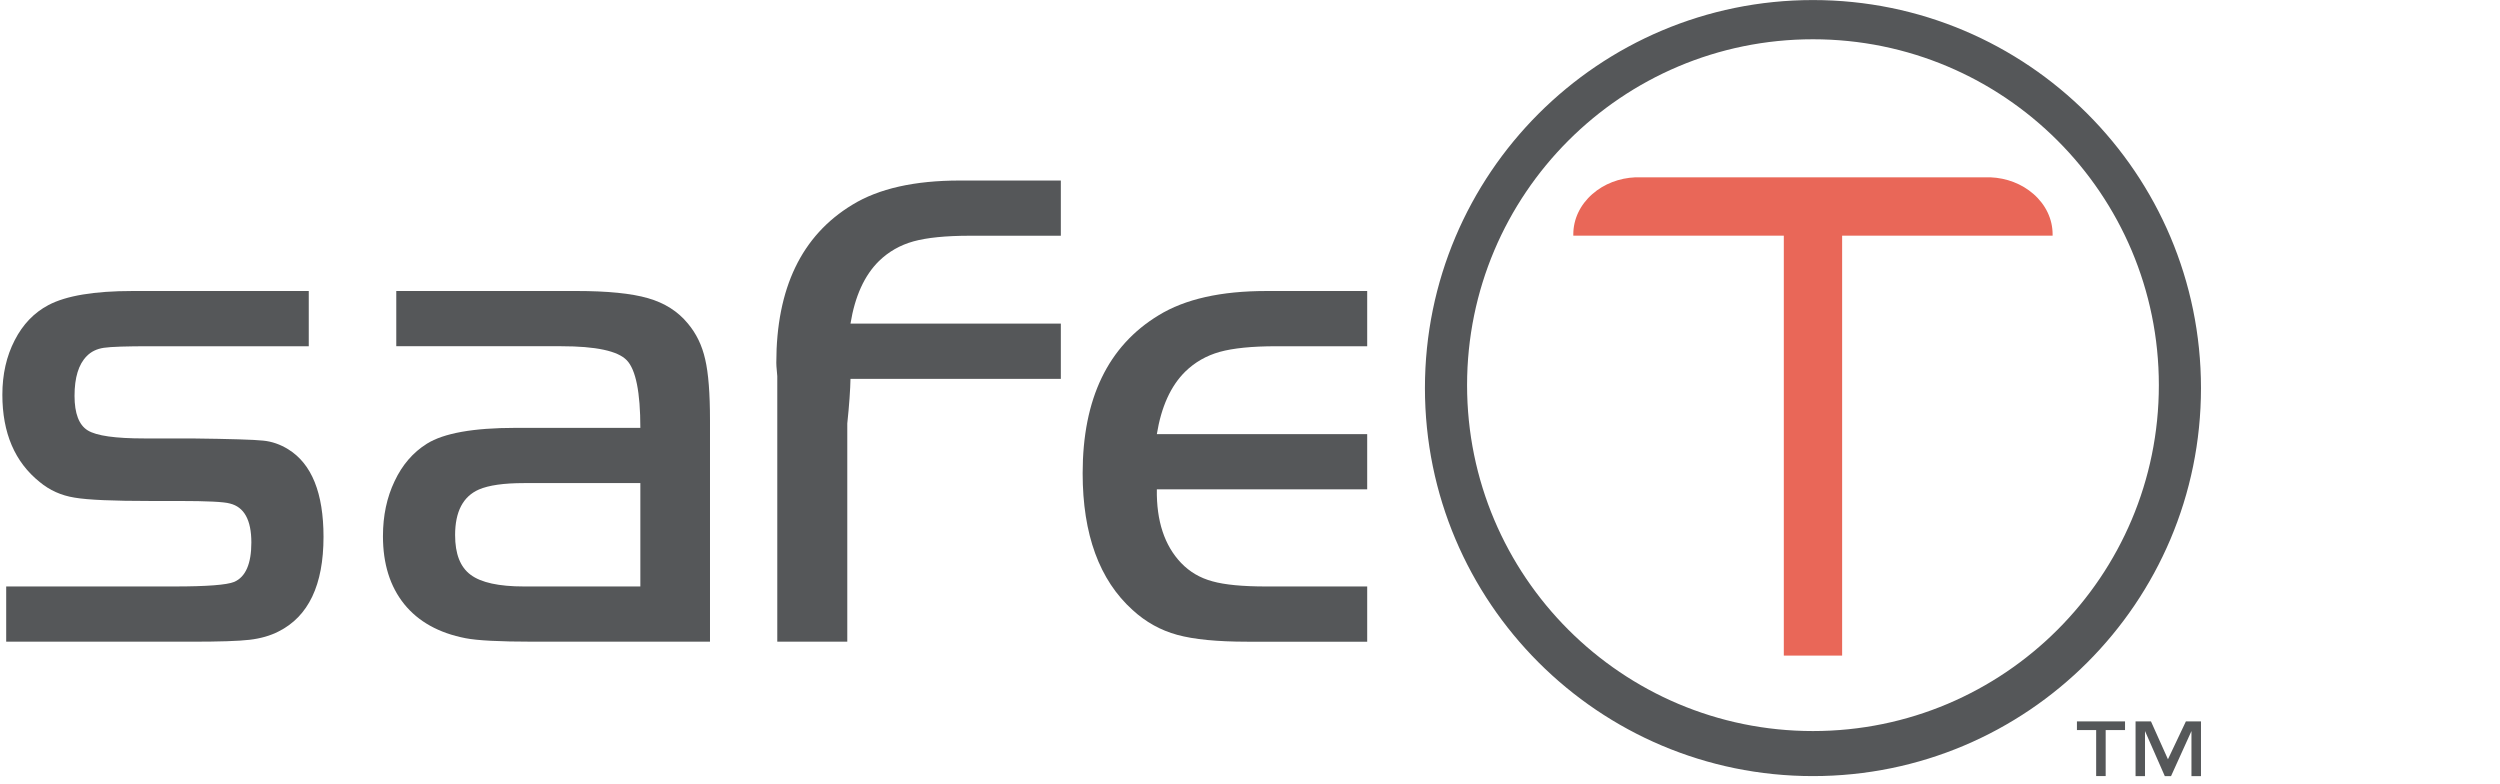
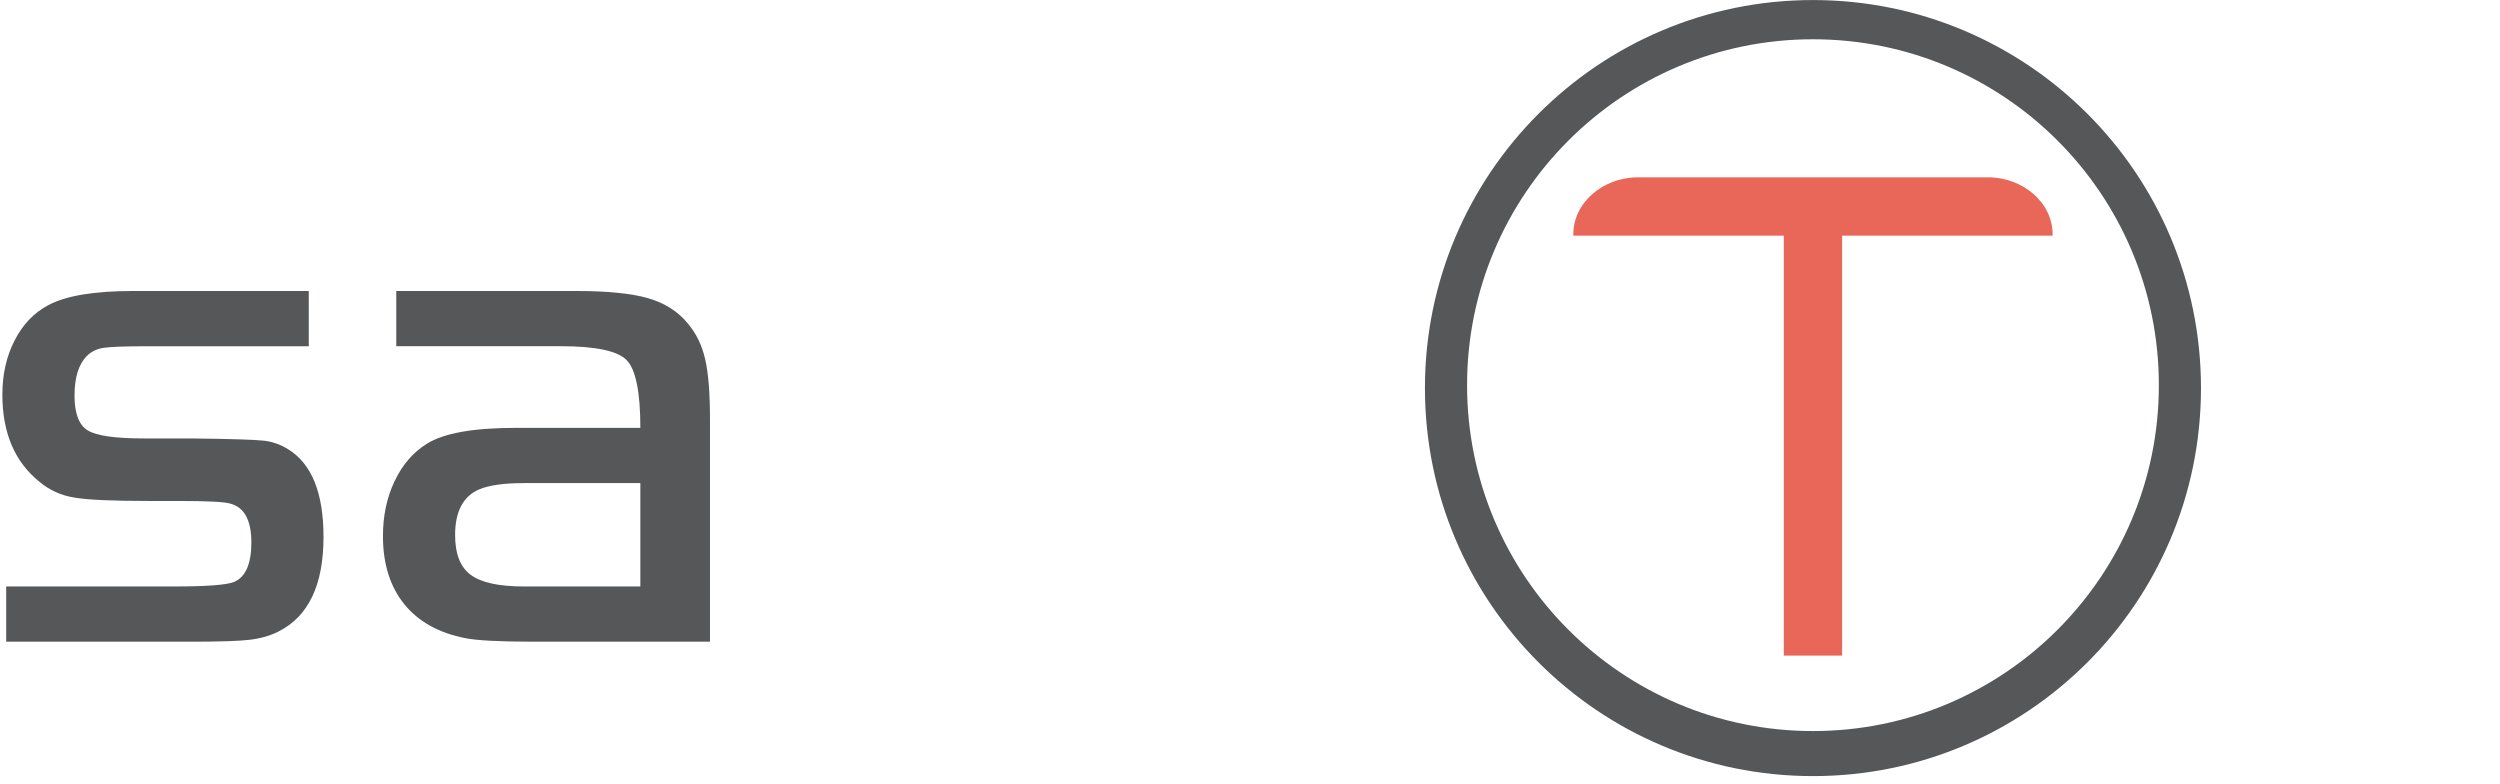
<svg xmlns="http://www.w3.org/2000/svg" width="612" height="192" version="1.1">
  <g id="Layer_1">
    <title>Layer 1</title>
    <g id="surface1">
      <path id="svg_1" fill-rule="nonzero" fill="rgb(33.325%,34.105%,34.911%)" d="m443.812,0.012c-52.457,0 -94.988,42.527 -94.988,94.988c0,52.461 42.531,94.988 94.988,94.988c52.461,0 94.988,-42.527 94.988,-94.988c0,-52.461 -42.527,-94.988 -94.988,-94.988zm0,178.949c-46.762,0 -84.672,-37.91 -84.672,-84.672c0,-46.766 37.91,-84.676 84.672,-84.676c46.766,0 84.676,37.91 84.676,84.676c0,46.762 -37.91,84.672 -84.676,84.672" />
      <path id="svg_2" fill-rule="nonzero" fill="#E96758" d="m450.953,57.688c17.176,0 34.352,0 51.527,0c0,-0.102 0,-0.203 0,-0.305c0,-3.738 -1.664,-7.25 -4.688,-9.895c-2.84,-2.48 -6.555,-3.914 -10.535,-4.082c-14.484,0 -28.965,0 -43.445,0c-14.48,0 -28.961,0 -43.441,0c-3.984,0.168 -7.699,1.602 -10.539,4.082c-3.023,2.645 -4.688,6.156 -4.688,9.895c0,0.102 0,0.203 0,0.305c17.176,0 34.352,0 51.531,0c0,28.059 0,74.742 0,102.805c4.758,0 9.516,0 14.277,0c0,-28.062 0,-74.746 0,-102.805" />
      <path id="svg_3" fill-rule="nonzero" fill="rgb(33.325%,34.105%,34.911%)" d="m156.758,104.742c0,-8.727 -1.117,-14.254 -3.32,-16.547c-2.203,-2.293 -7.555,-3.438 -16.047,-3.438l-40.383,0l0,-13.52l44.086,0c7.641,0 13.488,0.586 17.547,1.762c4.082,1.176 7.316,3.234 9.727,6.172c2.086,2.469 3.496,5.379 4.262,8.789c0.793,3.379 1.176,8.348 1.176,14.898l0,54.227l-43.379,0c-8.172,0 -13.637,-0.297 -16.461,-0.852c-6.523,-1.266 -11.551,-4.055 -15.016,-8.348c-3.469,-4.32 -5.203,-9.848 -5.203,-16.633c0,-4.996 0.941,-9.465 2.852,-13.465c1.879,-3.996 4.523,-7.051 7.906,-9.168c4.141,-2.586 11.375,-3.879 21.688,-3.879l30.566,0zm0,13.52l-28.508,0c-4.906,0 -8.582,0.527 -10.992,1.559c-3.91,1.703 -5.848,5.438 -5.848,11.168c0,4.613 1.262,7.848 3.82,9.73c2.555,1.906 6.906,2.848 13.02,2.848l28.508,0l0,-25.305" />
      <path id="svg_4" fill-rule="nonzero" fill="rgb(33.325%,34.105%,34.911%)" d="m75.586,71.238l0,13.52l-38.68,0c-5.906,0 -9.727,0.117 -11.492,0.383c-1.734,0.262 -3.113,0.938 -4.172,2.027c-2,1.996 -2.996,5.262 -2.996,9.727c0,4.324 1.086,7.145 3.23,8.465c2.145,1.324 6.762,1.969 13.812,1.969l11.609,0c9.492,0.117 15.312,0.293 17.488,0.531c2.176,0.203 4.262,0.938 6.199,2.145c5.73,3.555 8.613,10.695 8.613,21.426c0,11.754 -3.676,19.484 -11.02,23.16c-2,1.027 -4.352,1.703 -7.055,2.027c-2.707,0.32 -7.438,0.469 -14.227,0.469l-45.379,0l0,-13.52l41.266,0c7.906,0 12.754,-0.383 14.547,-1.117c2.793,-1.203 4.203,-4.438 4.203,-9.641c0,-5.523 -1.762,-8.699 -5.262,-9.551c-1.41,-0.41 -5.555,-0.617 -12.371,-0.617l-6.996,0c-9.168,0 -15.398,-0.262 -18.66,-0.824c-3.293,-0.527 -6.113,-1.82 -8.523,-3.82c-6.086,-4.879 -9.141,-11.988 -9.141,-21.363c0,-4.996 1,-9.438 3.023,-13.348c2,-3.906 4.762,-6.758 8.262,-8.609c4.348,-2.293 11.227,-3.438 20.574,-3.438l43.145,0" />
-       <path id="svg_5" fill-rule="nonzero" fill="rgb(33.325%,34.105%,34.911%)" d="m259.691,79.223l-51.492,0c1.09,-6.703 3.41,-11.812 6.969,-15.312c2.352,-2.293 5.172,-3.91 8.434,-4.82c3.293,-0.91 7.906,-1.383 13.871,-1.383l22.219,0l0,-13.516l-24.715,0c-11.082,0 -19.867,1.969 -26.332,5.938c-12.406,7.52 -18.605,20.422 -18.605,38.676c0,1.168 0.188,2.16 0.238,3.285l0,64.996l17.137,0l0,-53.422c0.469,-4.391 0.75,-8.488 0.785,-10.922l51.492,0l0,-13.52" />
-       <path id="svg_6" fill-rule="nonzero" fill="rgb(33.325%,34.105%,34.911%)" d="m334.688,106.27l0,13.52l-51.492,0c-0.117,7.762 1.879,13.758 5.938,18.02c2.086,2.172 4.613,3.672 7.668,4.496c3.027,0.852 7.438,1.262 13.168,1.262l24.719,0l0,13.52l-29.363,0c-7.348,0 -13.051,-0.559 -17.133,-1.676c-4.086,-1.117 -7.73,-3.145 -10.934,-6.082c-8.141,-7.348 -12.227,-18.516 -12.227,-33.477c0,-18.25 6.203,-31.152 18.605,-38.676c6.465,-3.969 15.254,-5.938 26.332,-5.938l24.719,0l0,13.52l-22.223,0c-5.965,0 -10.578,0.469 -13.871,1.379c-3.262,0.914 -6.082,2.527 -8.434,4.82c-3.559,3.5 -5.879,8.613 -6.965,15.312l51.492,0" />
-       <path id="svg_7" fill-rule="nonzero" fill="rgb(33.325%,34.105%,34.911%)" d="m535.105,176.598l-4.391,9.273l-4.156,-9.273l-3.773,0l0,13.391l2.312,0l0,-11.031l4.844,11.031l1.531,0l4.996,-11.031l0,11.031l2.332,0l0,-13.391l-3.695,0zm-26.672,0l0,2.129l4.707,0l0,11.262l2.328,0l0,-11.262l4.738,0l0,-2.129l-11.773,0" />
    </g>
  </g>
</svg>